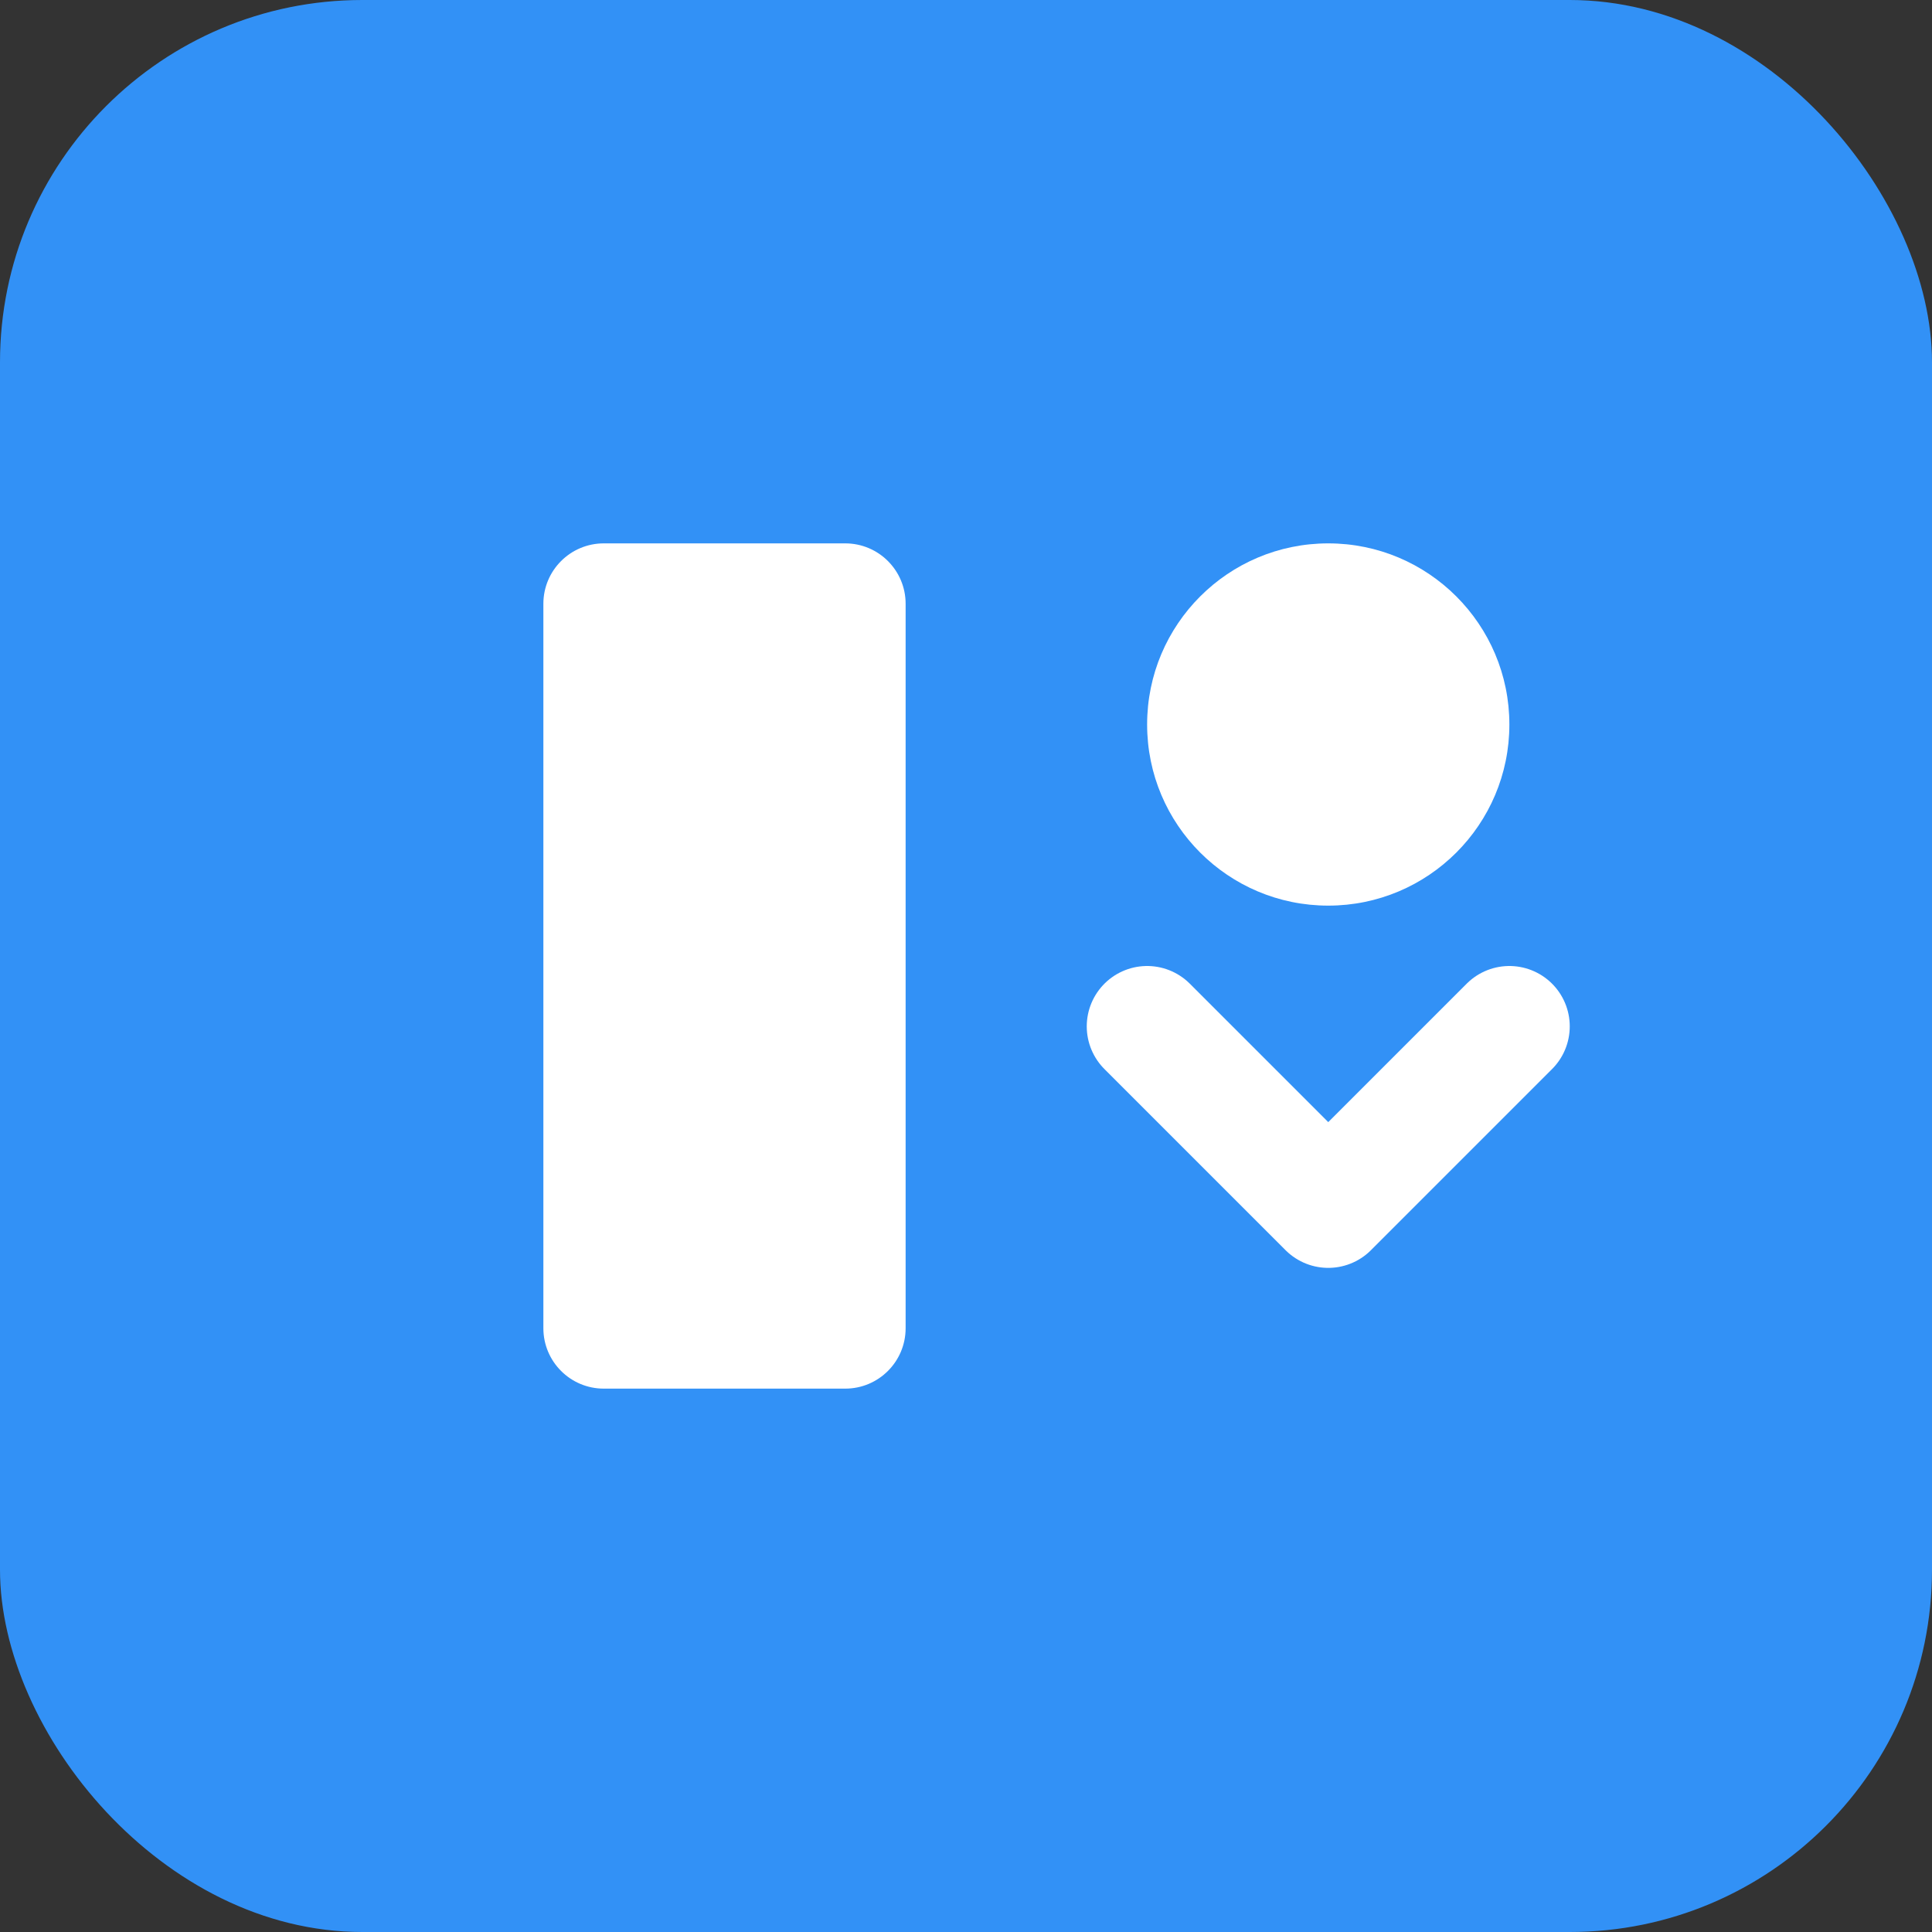
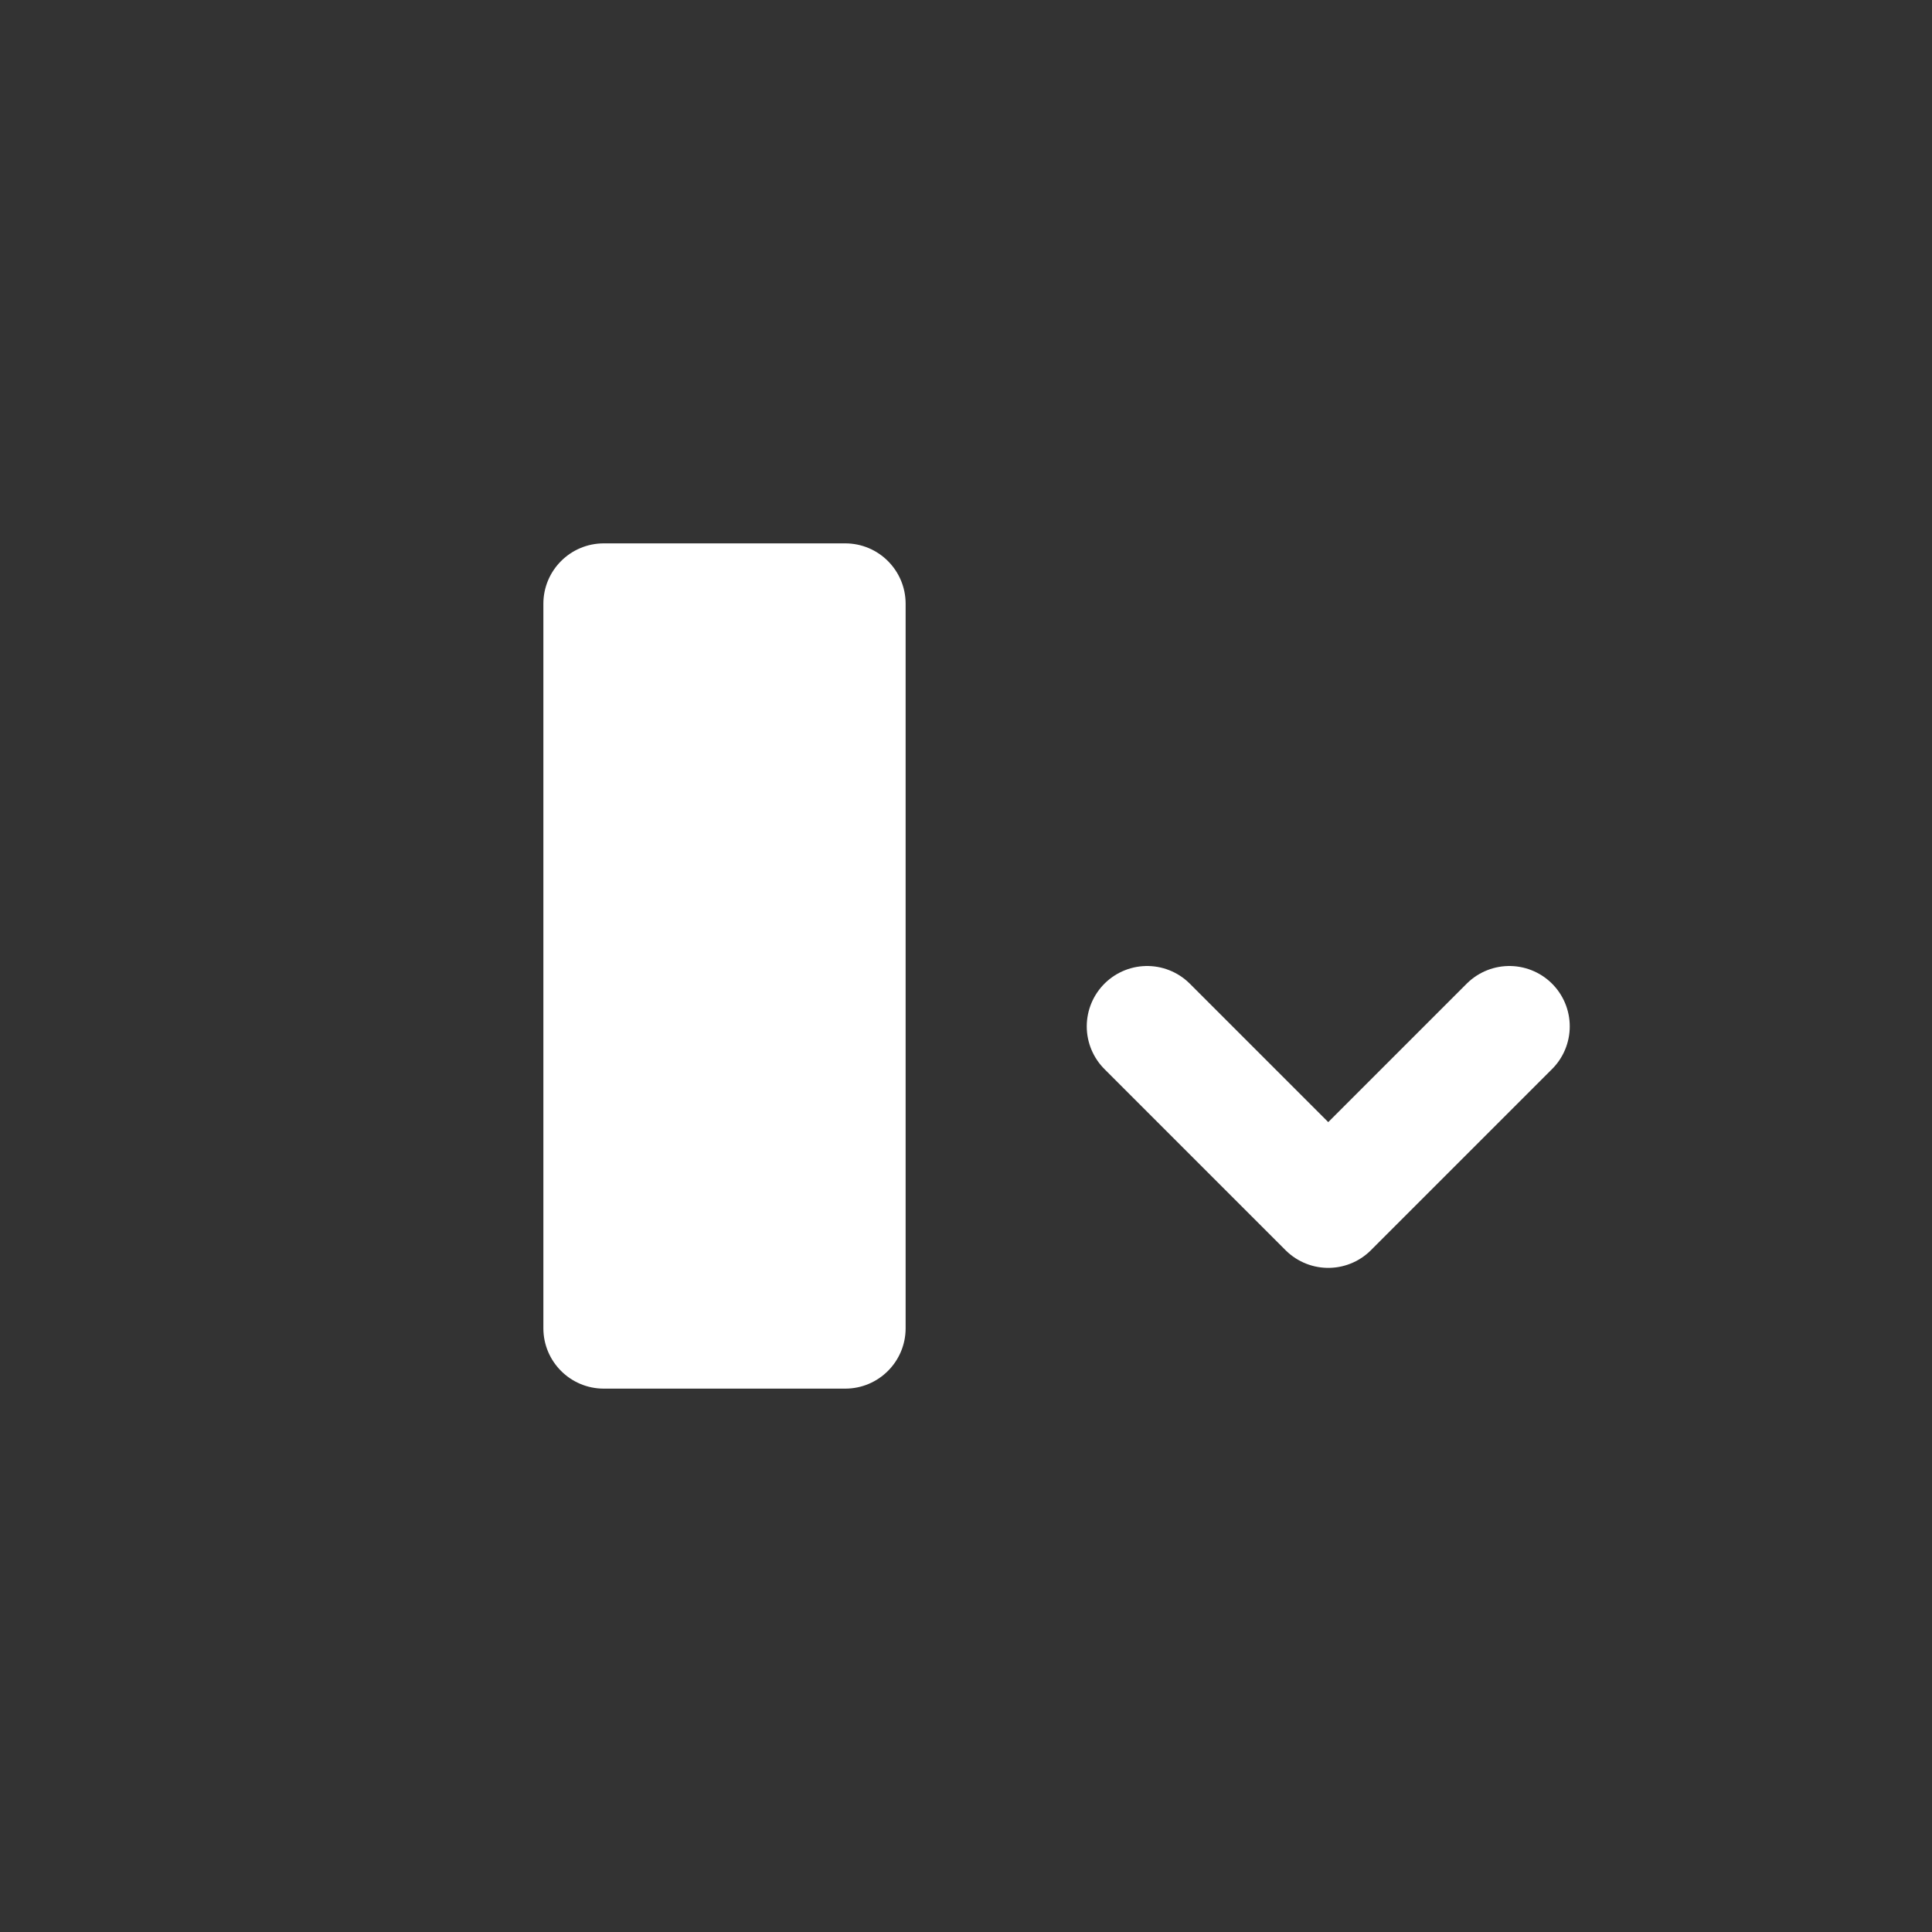
<svg xmlns="http://www.w3.org/2000/svg" width="32" height="32" viewBox="0 0 32 32" fill="none">
  <rect x="0" y="0" width="32" height="32" fill="#333333" stroke="none" />
-   <rect width="32" height="32" rx="6" fill="#3291F6" />
  <path d="M9 10C9 9.448 9.448 9 10 9H14C14.552 9 15 9.448 15 10V22C15 22.552 14.552 23 14 23H10C9.448 23 9 22.552 9 22V10Z" fill="white" />
-   <circle cx="22" cy="12" r="3" fill="white" />
  <path d="M19 17L22 20L25 17" stroke="white" stroke-width="2" stroke-linecap="round" stroke-linejoin="round" />
</svg>